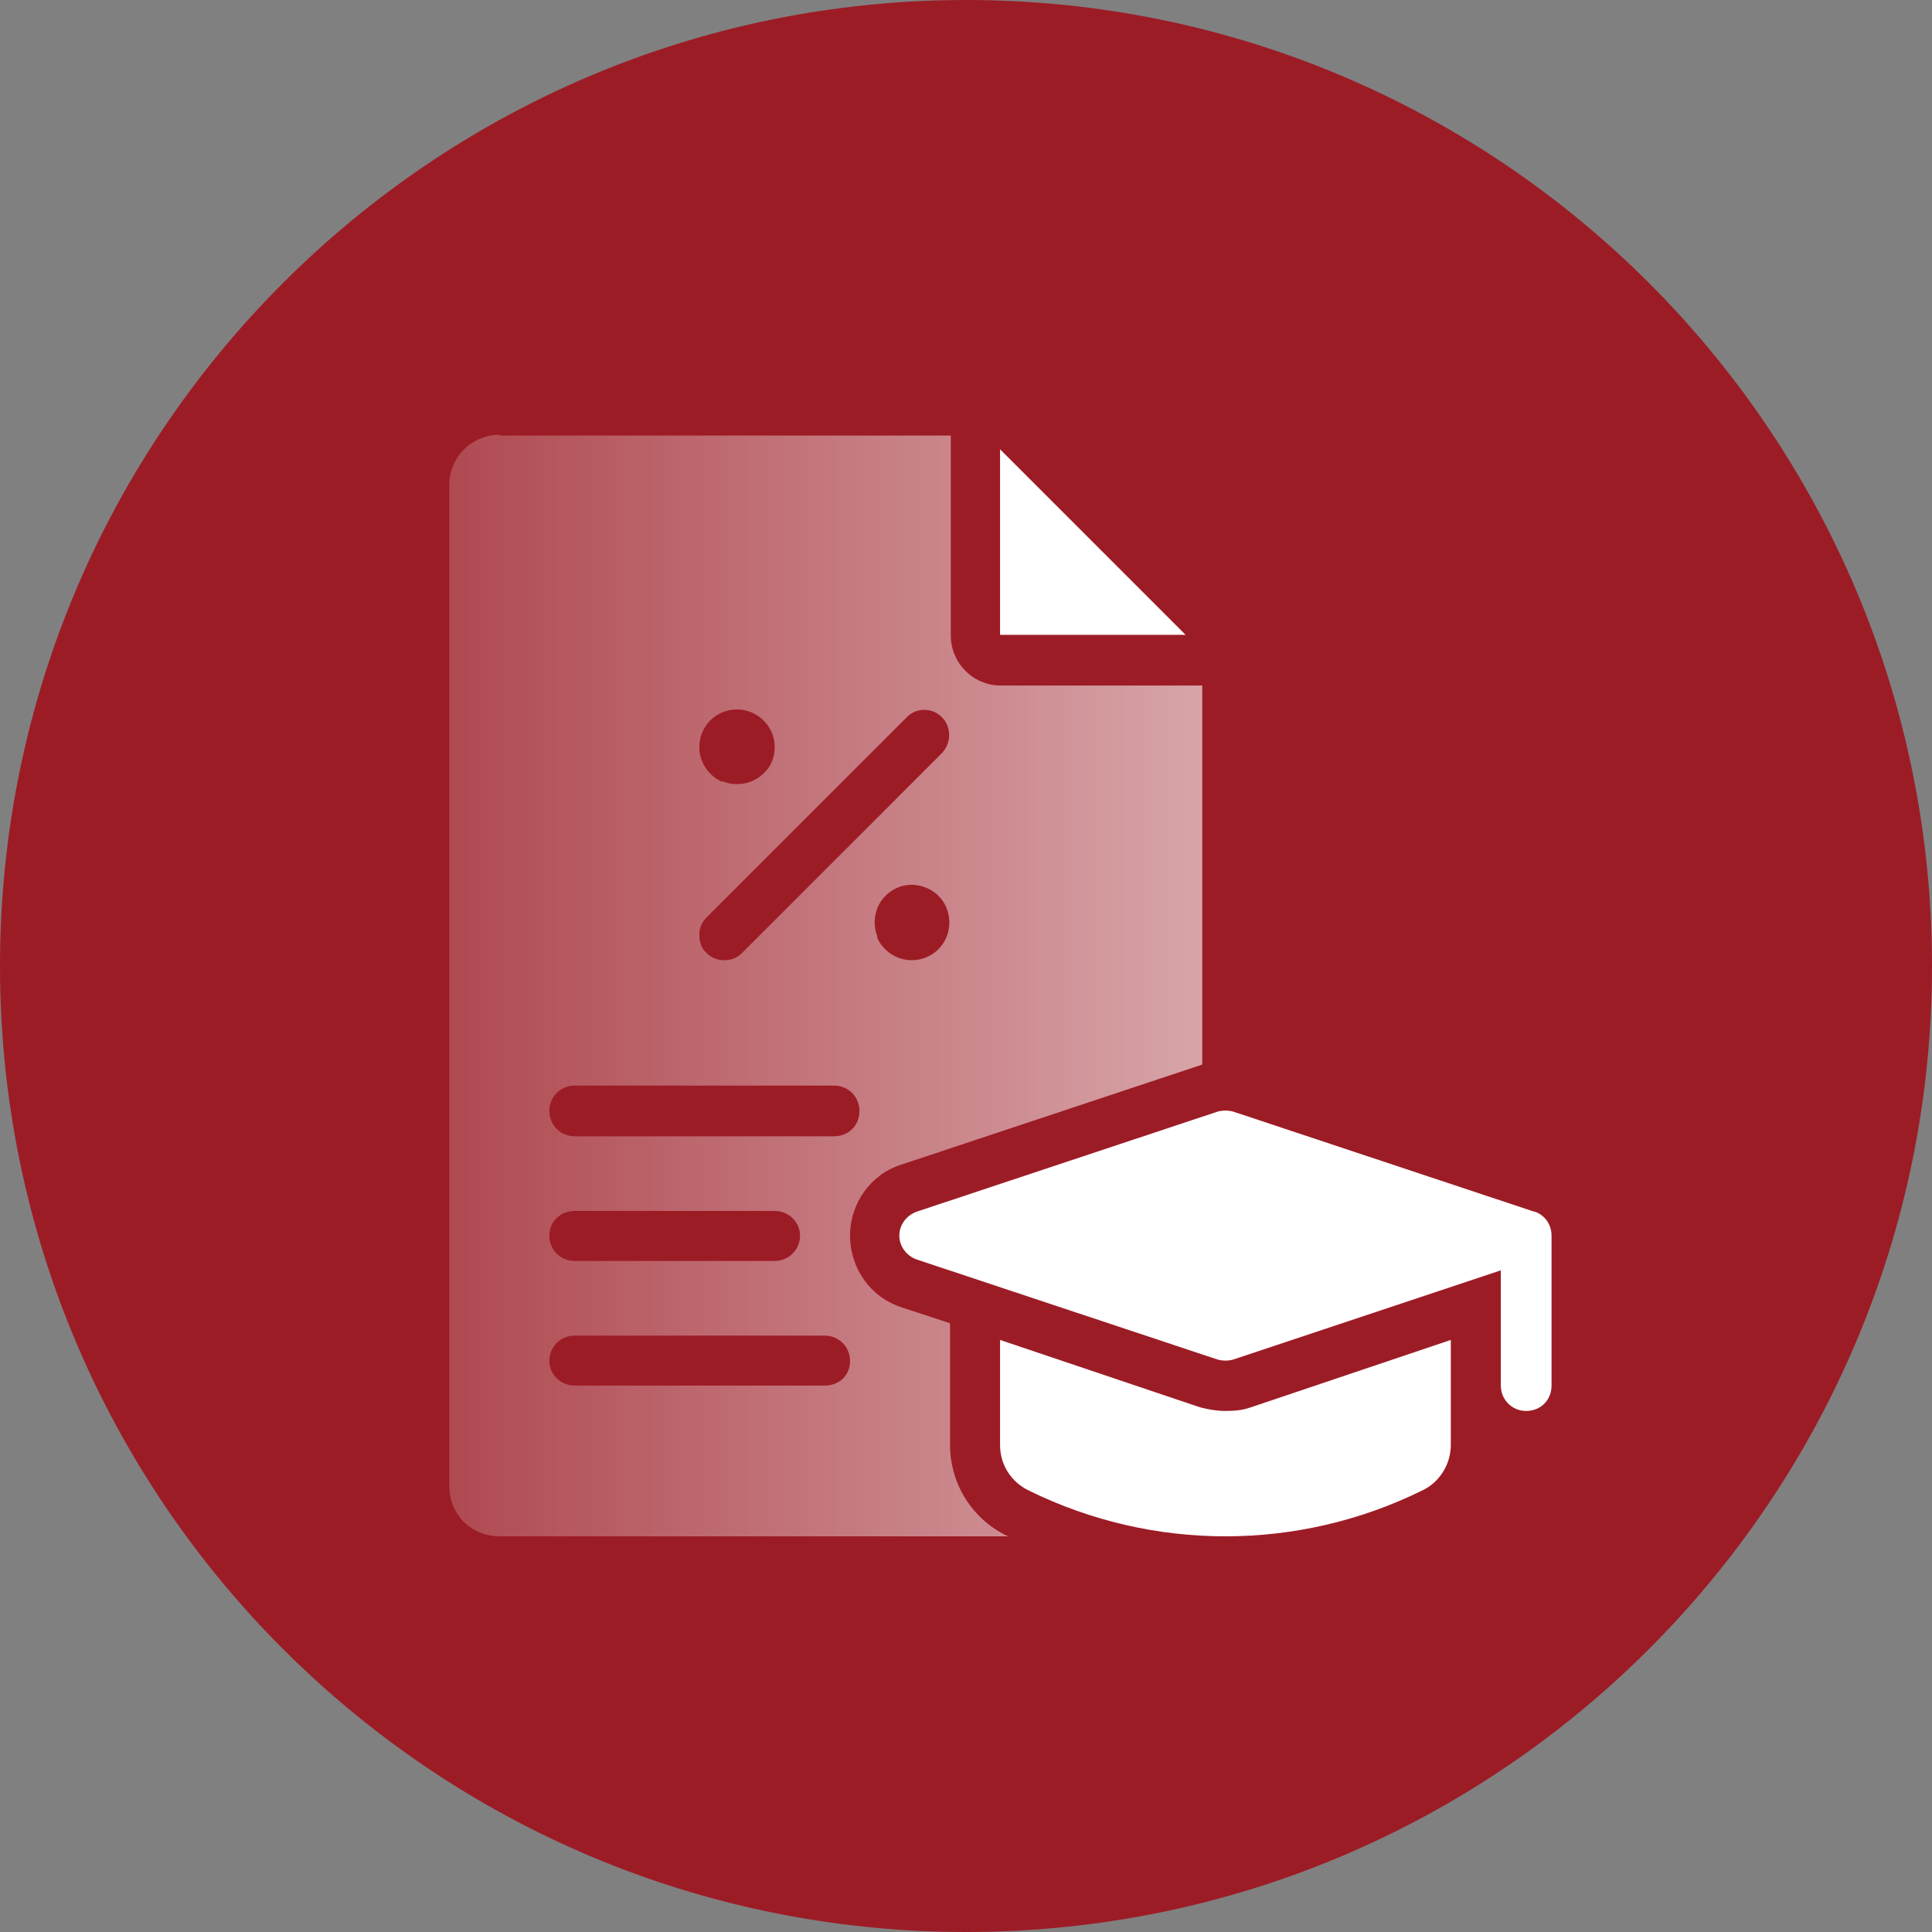
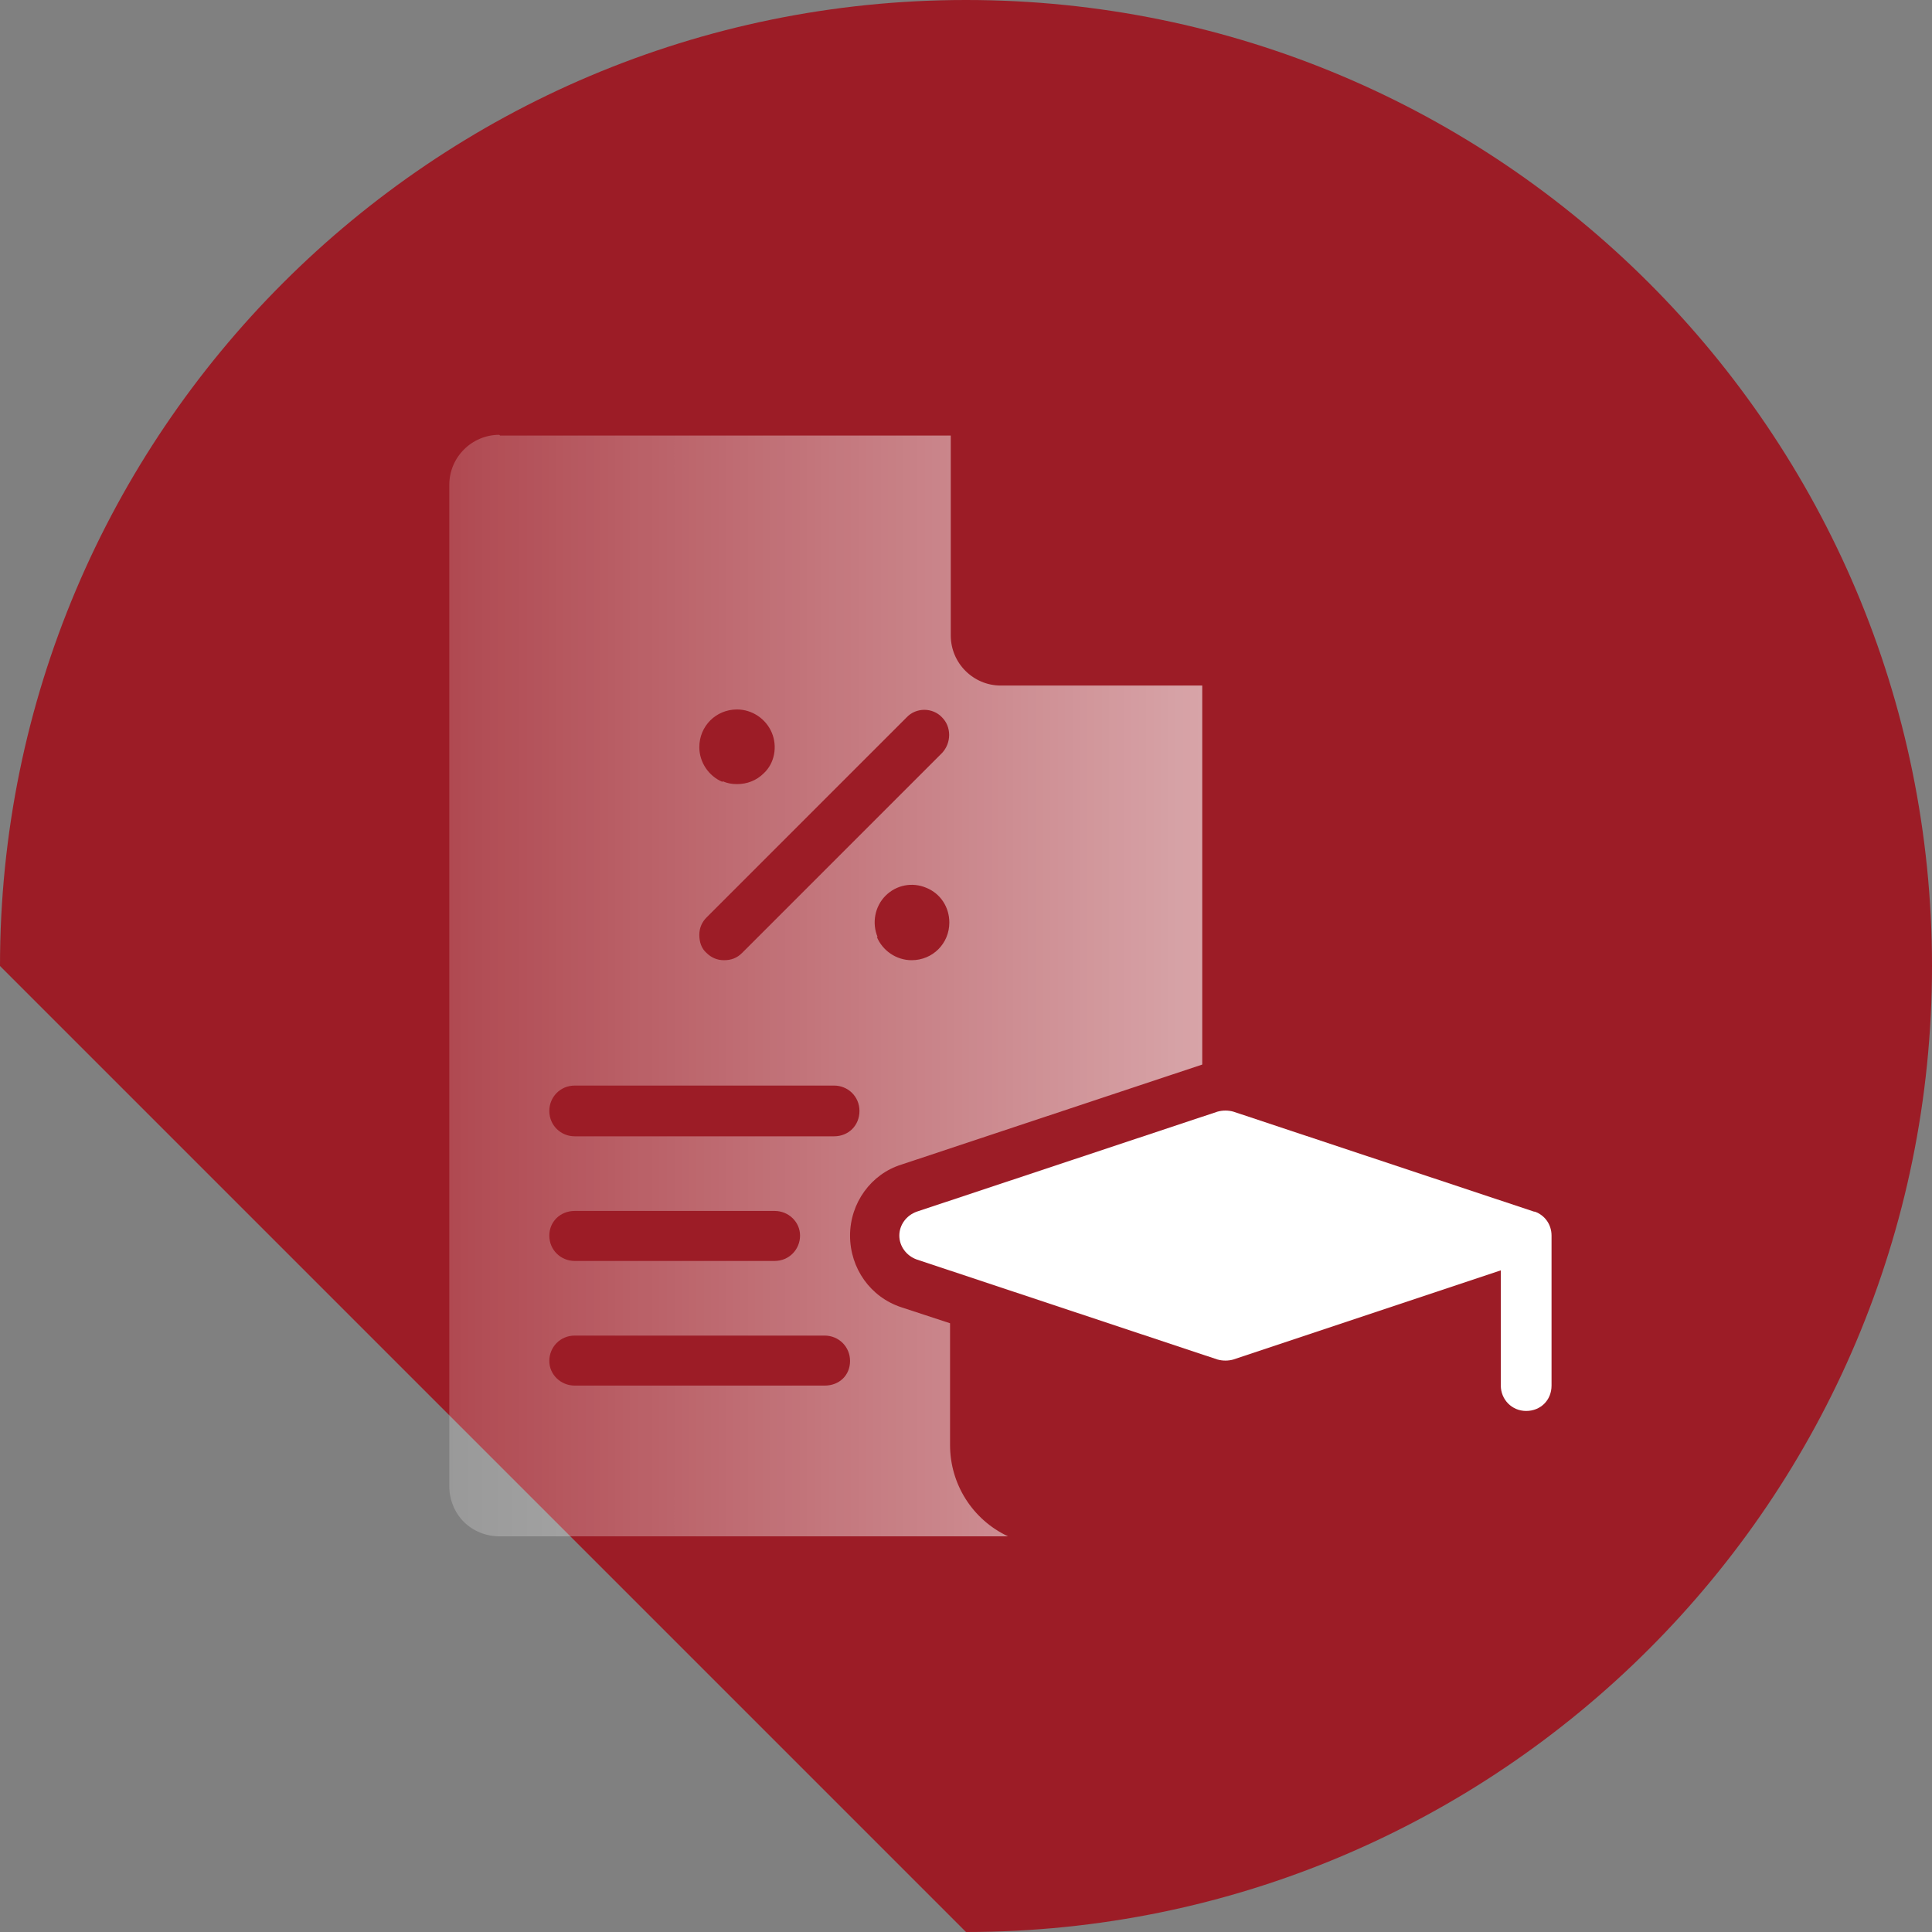
<svg xmlns="http://www.w3.org/2000/svg" xmlns:xlink="http://www.w3.org/1999/xlink" id="Layer_2" data-name="Layer 2" viewBox="0 0 26.66 26.66">
  <rect x="0" y="0" width="26.66" height="26.66" fill="#808080" stroke="none" />
  <defs>
    <style>
      .cls-1 {
        fill: none;
      }

      .cls-2 {
        mask: url(#mask);
      }

      .cls-3 {
        fill: url(#linear-gradient-4);
      }

      .cls-4 {
        fill: url(#linear-gradient-3);
      }

      .cls-5 {
        fill: url(#linear-gradient-2);
      }

      .cls-6 {
        fill: #9c1c26;
      }

      .cls-7 {
        fill: url(#linear-gradient);
      }

      .cls-8 {
        mask: url(#mask-2);
      }

      .cls-9 {
        mask: url(#mask-1);
      }

      .cls-10 {
        clip-path: url(#clippath-1);
      }

      .cls-11 {
        clip-path: url(#clippath-2);
      }

      .cls-12 {
        fill: #fff;
      }

      .cls-13 {
        clip-path: url(#clippath);
      }
    </style>
    <linearGradient id="linear-gradient" x1="-438.95" y1="178.22" x2="-437.95" y2="178.22" gradientTransform="translate(2014.38 657) scale(4.56 -4.56)" gradientUnits="userSpaceOnUse">
      <stop offset="0" stop-color="#fff" />
      <stop offset="1" stop-color="#000" />
    </linearGradient>
    <mask id="mask" x="-438.95" y="-453.34" width="841.89" height="595.28" maskUnits="userSpaceOnUse">
      <rect class="cls-7" x="-438.95" y="-453.34" width="841.89" height="595.28" />
    </mask>
    <clipPath id="clippath">
-       <rect class="cls-1" x="12.8" y="5.2" width="4.56" height="4.56" />
-     </clipPath>
+       </clipPath>
    <linearGradient id="linear-gradient-2" y1="124.41" y2="124.41" gradientTransform="translate(-4131.06 -1301.96) rotate(-180) scale(9.21 -9.21)" xlink:href="#linear-gradient" />
    <mask id="mask-1" x="-722.65" y="-854.58" width="1409.3" height="1397.76" maskUnits="userSpaceOnUse">
      <rect class="cls-5" x="-533.47" y="-644.49" width="1030.95" height="977.59" transform="translate(88.48 -40.69) rotate(-36.2)" />
    </mask>
    <clipPath id="clippath-1">
      <rect class="cls-1" x="12.8" y="17.49" width="8.22" height="4.71" />
    </clipPath>
    <linearGradient id="linear-gradient-3" x1="6.2" y1="13.6" x2="16.58" y2="13.6" gradientUnits="userSpaceOnUse">
      <stop offset="0" stop-color="#fff" stop-opacity=".2" />
      <stop offset="1" stop-color="#fff" stop-opacity=".6" />
    </linearGradient>
    <linearGradient id="linear-gradient-4" y1="124.41" y2="124.41" gradientTransform="translate(-4131.06 -1301.96) rotate(-180) scale(9.21 -9.21)" xlink:href="#linear-gradient" />
    <mask id="mask-2" x="-722.65" y="-854.58" width="1409.3" height="1397.76" maskUnits="userSpaceOnUse">
      <rect class="cls-3" x="-533.47" y="-644.49" width="1030.95" height="977.59" transform="translate(88.48 -40.69) rotate(-36.2)" />
    </mask>
    <clipPath id="clippath-2">
      <rect class="cls-1" x="11.42" y="14.32" width="10.98" height="6.15" />
    </clipPath>
  </defs>
  <g id="Layer_1-2" data-name="Layer 1">
    <g>
-       <path class="cls-6" d="M13.33,26.66c7.36,0,13.33-5.97,13.33-13.33S20.69,0,13.33,0,0,5.97,0,13.33s5.97,13.33,13.33,13.33" />
+       <path class="cls-6" d="M13.33,26.66c7.36,0,13.33-5.97,13.33-13.33S20.69,0,13.33,0,0,5.97,0,13.33" />
      <g class="cls-2">
        <g class="cls-13">
-           <polygon class="cls-12" points="13.8 6.2 13.8 8.76 16.36 8.76 13.8 6.2" />
-         </g>
+           </g>
      </g>
      <g class="cls-9">
        <g class="cls-10">
-           <path class="cls-12" d="M16.91,19.47c-.12,0-.23-.02-.35-.05l-2.76-.93v1.45c0,.27.15.51.4.63,1.71.84,3.71.84,5.42,0,.24-.11.4-.36.4-.63v-1.45l-2.76.93c-.11.04-.23.05-.35.05" />
-         </g>
+           </g>
      </g>
      <path class="cls-4" d="M7.58,18.78c0-.19.15-.35.35-.35h3.45c.19,0,.35.15.35.35s-.15.34-.35.34h-3.45c-.19,0-.35-.15-.35-.34M7.58,17.05c0-.19.15-.34.35-.34h2.76c.19,0,.35.15.35.34s-.15.35-.35.35h-2.76c-.19,0-.35-.15-.35-.35M7.58,15.33c0-.19.15-.35.35-.35h3.58c.19,0,.35.15.35.35s-.15.35-.35.35h-3.58c-.19,0-.35-.15-.35-.35M12.11,12.93c-.08-.19-.04-.42.11-.57.15-.15.37-.19.56-.11.2.08.32.27.32.48,0,.29-.23.52-.52.52-.21,0-.4-.13-.48-.32M9.97,10.79c-.19-.08-.32-.27-.32-.48,0-.29.23-.52.52-.52h0s0,0,0,0c.21,0,.4.13.48.32.08.19.04.42-.11.56-.1.1-.23.15-.37.15-.07,0-.13-.01-.2-.04M9.75,13.15c-.07-.06-.1-.15-.1-.25s.04-.18.1-.24l2.76-2.76c.13-.14.36-.14.49,0,.13.13.13.35,0,.49l-2.76,2.76c-.07.07-.15.1-.25.1s-.18-.04-.24-.1M6.89,6c-.38,0-.69.31-.69.69v13.82c0,.18.07.36.2.49.13.13.31.2.49.2h7.02c-.49-.23-.8-.72-.8-1.26v-1.68l-.67-.22c-.43-.14-.71-.54-.71-.99s.29-.85.71-.98l4.15-1.38v-5.23h-2.78c-.38,0-.69-.31-.69-.69v-2.76h-6.22Z" />
      <g class="cls-8">
        <g class="cls-11">
          <path class="cls-12" d="M21.17,16.72l-4.15-1.38c-.07-.02-.15-.02-.22,0l-4.15,1.38h0c-.14.05-.24.18-.24.33s.1.28.24.33l4.15,1.38c.07.02.15.02.22,0l3.69-1.23v1.59c0,.19.15.35.35.35s.35-.15.35-.35v-2.07c0-.15-.09-.28-.23-.33Z" />
        </g>
      </g>
    </g>
  </g>
</svg>